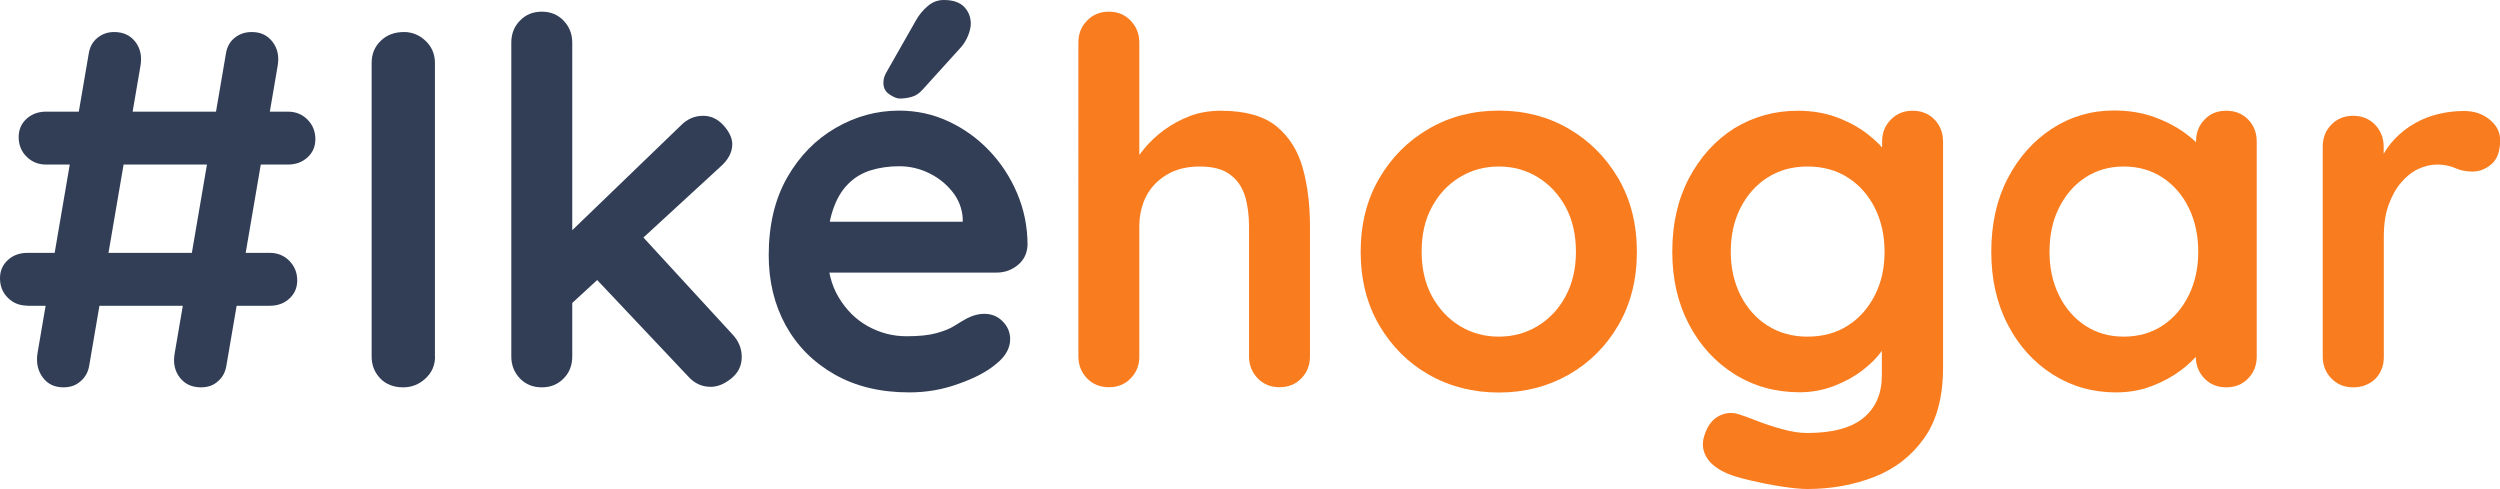
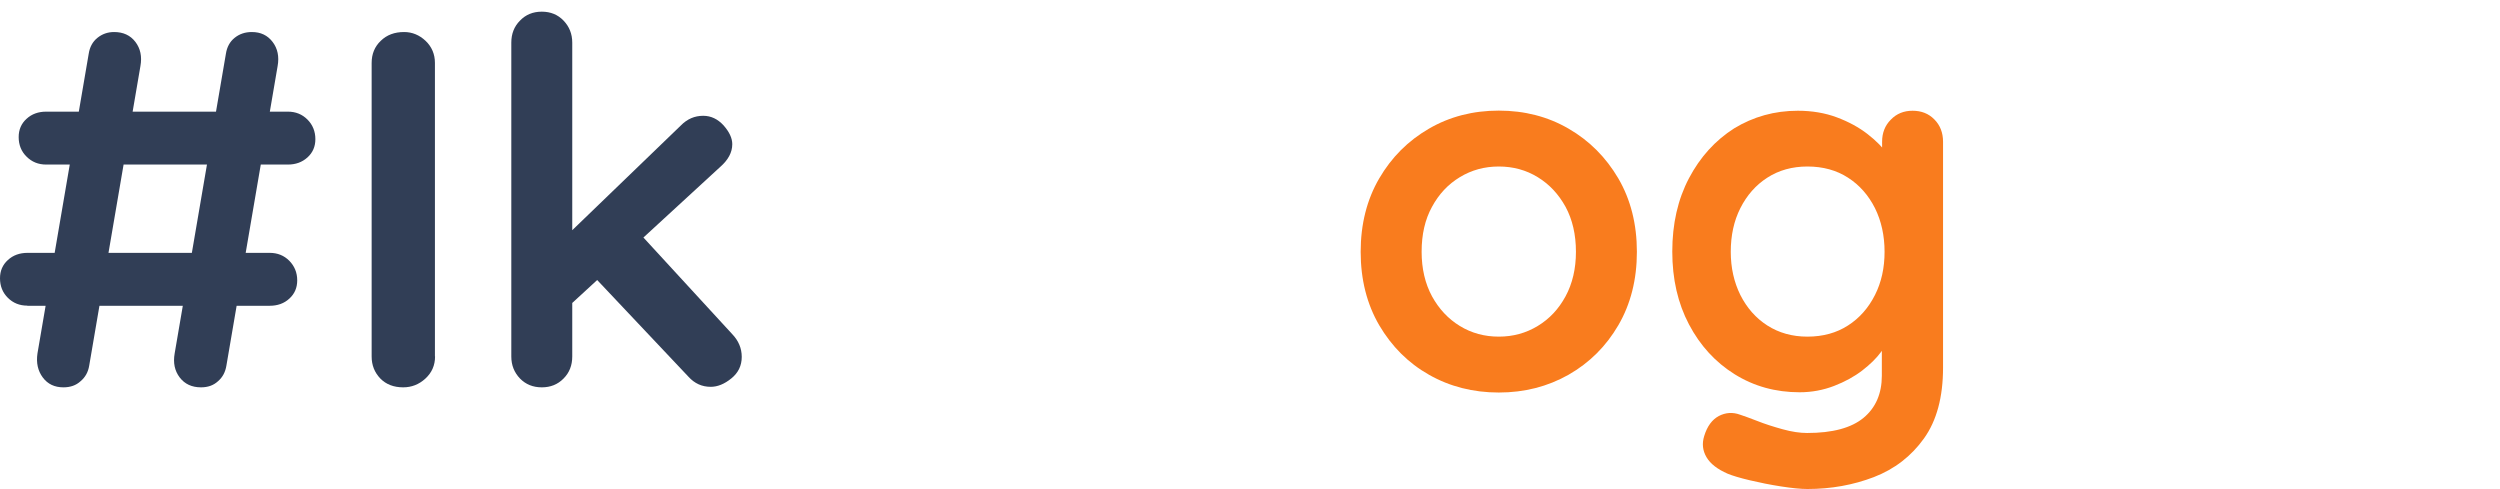
<svg xmlns="http://www.w3.org/2000/svg" version="1.1" x="0px" y="0px" width="192.79px" height="37.7px" viewBox="0 0 192.79 37.7" style="overflow:visible;enable-background:new 0 0 192.79 37.7;" xml:space="preserve">
  <style type="text/css">
	.st0{fill:#313E56;}
	.st1{fill:#F97C1E;}
</style>
  <defs>
</defs>
  <g>
    <path class="st0" d="M2.11,23.57c-0.6,0-1.1-0.2-1.51-0.61C0.2,22.56,0,22.06,0,21.46c0-0.57,0.2-1.04,0.61-1.41   c0.4-0.37,0.91-0.55,1.51-0.55h18.68c0.6,0,1.1,0.2,1.51,0.61c0.4,0.41,0.61,0.91,0.61,1.51c0,0.57-0.2,1.04-0.61,1.41   c-0.4,0.37-0.91,0.55-1.51,0.55H2.11z M3.56,12.69c-0.6,0-1.1-0.2-1.51-0.61c-0.41-0.4-0.61-0.91-0.61-1.51   c0-0.57,0.2-1.04,0.61-1.41c0.4-0.37,0.91-0.55,1.51-0.55H22.2c0.6,0,1.1,0.2,1.51,0.61c0.4,0.4,0.61,0.91,0.61,1.51   c0,0.57-0.2,1.04-0.61,1.41c-0.41,0.37-0.91,0.55-1.51,0.55H3.56z M4.89,29.87c-0.68,0-1.21-0.25-1.59-0.76   c-0.38-0.51-0.52-1.13-0.41-1.86l3.95-23.1c0.08-0.52,0.3-0.93,0.67-1.23c0.37-0.3,0.8-0.45,1.29-0.45c0.7,0,1.25,0.25,1.64,0.76   c0.39,0.51,0.52,1.13,0.39,1.86l-3.95,23.1c-0.08,0.5-0.3,0.9-0.67,1.21C5.86,29.72,5.42,29.87,4.89,29.87z M15.5,29.87   c-0.7,0-1.25-0.25-1.64-0.76c-0.39-0.51-0.52-1.13-0.39-1.86l3.95-23.1c0.08-0.52,0.3-0.93,0.67-1.23c0.37-0.3,0.81-0.45,1.33-0.45   c0.68,0,1.21,0.25,1.6,0.76c0.39,0.51,0.52,1.13,0.39,1.86l-3.95,23.1c-0.08,0.5-0.29,0.9-0.65,1.21   C16.46,29.72,16.03,29.87,15.5,29.87z" />
    <path class="st0" d="M33.55,27.49c0,0.68-0.25,1.25-0.74,1.7c-0.5,0.46-1.07,0.68-1.72,0.68c-0.73,0-1.32-0.23-1.76-0.68   c-0.44-0.46-0.67-1.02-0.67-1.7V4.85c0-0.68,0.23-1.25,0.7-1.7c0.47-0.46,1.07-0.68,1.8-0.68c0.63,0,1.18,0.23,1.66,0.68   c0.48,0.46,0.72,1.03,0.72,1.7V27.49z" />
    <path class="st0" d="M41.78,29.87c-0.68,0-1.24-0.23-1.68-0.68c-0.44-0.46-0.67-1.02-0.67-1.7V3.29c0-0.68,0.22-1.25,0.67-1.7   c0.44-0.46,1-0.69,1.68-0.69c0.68,0,1.24,0.23,1.68,0.69c0.44,0.46,0.67,1.02,0.67,1.7v24.2c0,0.68-0.22,1.25-0.67,1.7   C43.01,29.65,42.45,29.87,41.78,29.87z M54.23,8.93c0.6,0,1.12,0.25,1.57,0.74c0.44,0.5,0.67,0.98,0.67,1.45   c0,0.63-0.31,1.21-0.94,1.76L43.73,23.73l-0.2-5.4l8.97-8.65C53,9.17,53.57,8.93,54.23,8.93z M54.81,29.83   c-0.68,0-1.25-0.26-1.72-0.78l-7.24-7.67l3.56-3.29l7.05,7.67c0.5,0.52,0.74,1.11,0.74,1.76c0,0.68-0.27,1.23-0.8,1.66   C55.86,29.62,55.33,29.83,54.81,29.83z" />
-     <path class="st0" d="M70.12,30.26c-2.22,0-4.14-0.46-5.77-1.39c-1.63-0.93-2.88-2.19-3.76-3.78c-0.87-1.59-1.31-3.39-1.31-5.4   c0-2.35,0.48-4.35,1.43-6.01c0.95-1.66,2.2-2.93,3.74-3.82c1.54-0.89,3.17-1.33,4.89-1.33c1.33,0,2.59,0.27,3.78,0.82   c1.19,0.55,2.24,1.3,3.15,2.25c0.91,0.95,1.64,2.06,2.17,3.31c0.53,1.25,0.8,2.58,0.8,3.99c-0.03,0.63-0.27,1.14-0.74,1.53   s-1.02,0.59-1.64,0.59H61.9l-1.17-3.92h14.37l-0.86,0.78v-1.06c-0.05-0.76-0.32-1.44-0.8-2.04c-0.48-0.6-1.08-1.08-1.8-1.43   c-0.72-0.35-1.48-0.53-2.29-0.53c-0.78,0-1.51,0.1-2.19,0.31s-1.27,0.56-1.76,1.06c-0.5,0.5-0.89,1.16-1.17,2   c-0.29,0.84-0.43,1.89-0.43,3.17c0,1.41,0.29,2.6,0.88,3.58c0.59,0.98,1.34,1.72,2.27,2.23c0.93,0.51,1.91,0.76,2.96,0.76   c0.97,0,1.74-0.08,2.31-0.24c0.57-0.16,1.04-0.34,1.39-0.57c0.35-0.22,0.67-0.41,0.96-0.57c0.47-0.24,0.91-0.35,1.33-0.35   c0.57,0,1.05,0.2,1.43,0.59s0.57,0.85,0.57,1.37c0,0.7-0.37,1.34-1.1,1.92c-0.68,0.57-1.63,1.08-2.86,1.51   C72.69,30.05,71.43,30.26,70.12,30.26z M69.38,7.6c-0.21,0-0.48-0.11-0.8-0.33c-0.33-0.22-0.48-0.54-0.45-0.96   c0-0.24,0.08-0.48,0.23-0.74l2.27-3.99c0.23-0.42,0.53-0.78,0.9-1.1C71.9,0.16,72.31,0,72.78,0c0.73,0,1.27,0.19,1.61,0.57   c0.34,0.38,0.5,0.84,0.47,1.39c-0.03,0.26-0.1,0.54-0.22,0.82c-0.12,0.29-0.29,0.58-0.53,0.86l-2.98,3.29   c-0.26,0.29-0.55,0.47-0.86,0.55C69.97,7.56,69.67,7.6,69.38,7.6z" />
-     <path class="st1" d="M94.16,8.54c1.88,0,3.31,0.41,4.29,1.21c0.98,0.81,1.65,1.89,2.02,3.23c0.37,1.34,0.55,2.84,0.55,4.48v10.02   c0,0.68-0.22,1.25-0.67,1.7c-0.44,0.46-1.01,0.68-1.68,0.68c-0.68,0-1.24-0.23-1.68-0.68c-0.44-0.46-0.67-1.02-0.67-1.7V17.46   c0-0.86-0.1-1.64-0.31-2.33c-0.21-0.69-0.59-1.25-1.14-1.66c-0.55-0.42-1.33-0.63-2.35-0.63c-0.99,0-1.84,0.21-2.54,0.63   c-0.7,0.42-1.23,0.97-1.59,1.66c-0.35,0.69-0.53,1.47-0.53,2.33v10.02c0,0.68-0.22,1.25-0.67,1.7c-0.44,0.46-1.01,0.68-1.68,0.68   c-0.68,0-1.24-0.23-1.68-0.68c-0.44-0.46-0.67-1.02-0.67-1.7V3.29c0-0.68,0.22-1.25,0.67-1.7c0.44-0.46,1-0.69,1.68-0.69   c0.68,0,1.24,0.23,1.68,0.69c0.44,0.46,0.67,1.02,0.67,1.7V13l-0.59-0.12c0.23-0.44,0.56-0.92,0.98-1.43   c0.42-0.51,0.93-0.99,1.53-1.43c0.6-0.44,1.27-0.8,2-1.08C92.5,8.67,93.3,8.54,94.16,8.54z" />
    <path class="st1" d="M126.23,19.42c0,2.14-0.48,4.03-1.43,5.66c-0.95,1.63-2.23,2.9-3.84,3.82c-1.61,0.91-3.4,1.37-5.38,1.37   s-3.78-0.46-5.38-1.37c-1.61-0.91-2.88-2.19-3.84-3.82c-0.95-1.63-1.43-3.52-1.43-5.66s0.48-4.03,1.43-5.66   c0.95-1.63,2.23-2.91,3.84-3.84c1.6-0.93,3.4-1.39,5.38-1.39s3.78,0.46,5.38,1.39c1.61,0.93,2.88,2.21,3.84,3.84   C125.75,15.39,126.23,17.28,126.23,19.42z M121.53,19.42c0-1.33-0.27-2.49-0.8-3.47c-0.54-0.98-1.25-1.74-2.15-2.29   s-1.9-0.82-3-0.82c-1.1,0-2.09,0.27-3,0.82s-1.62,1.31-2.15,2.29c-0.54,0.98-0.8,2.13-0.8,3.47c0,1.3,0.27,2.45,0.8,3.43   c0.54,0.98,1.25,1.74,2.15,2.29s1.9,0.82,3,0.82c1.1,0,2.09-0.27,3-0.82s1.62-1.31,2.15-2.29   C121.26,21.87,121.53,20.72,121.53,19.42z" />
    <path class="st1" d="M138.64,8.54c1.1,0,2.1,0.17,3.01,0.51c0.91,0.34,1.7,0.77,2.37,1.29c0.67,0.52,1.19,1.05,1.57,1.59   c0.38,0.54,0.57,0.99,0.57,1.35l-1.02,0.51v-2.86c0-0.68,0.22-1.25,0.67-1.7c0.44-0.46,1-0.69,1.68-0.69s1.24,0.22,1.68,0.67   c0.44,0.44,0.67,1.02,0.67,1.72v17.42c0,2.27-0.49,4.09-1.47,5.46c-0.98,1.37-2.26,2.36-3.86,2.98c-1.59,0.61-3.3,0.92-5.13,0.92   c-0.52,0-1.2-0.07-2.04-0.2c-0.84-0.13-1.63-0.29-2.39-0.47c-0.76-0.18-1.33-0.35-1.72-0.51c-0.78-0.34-1.33-0.76-1.63-1.27   s-0.36-1.05-0.18-1.63c0.23-0.76,0.61-1.27,1.13-1.55c0.52-0.27,1.07-0.31,1.64-0.1c0.26,0.08,0.69,0.24,1.29,0.47   c0.6,0.24,1.26,0.45,1.98,0.65c0.72,0.2,1.35,0.29,1.9,0.29c1.96,0,3.41-0.39,4.35-1.17c0.94-0.78,1.41-1.87,1.41-3.25v-3.41   l0.47,0.35c0,0.34-0.18,0.75-0.53,1.23c-0.35,0.48-0.84,0.96-1.45,1.43s-1.34,0.87-2.17,1.19s-1.72,0.49-2.66,0.49   c-1.85,0-3.52-0.46-5.01-1.39c-1.49-0.93-2.66-2.21-3.52-3.84c-0.86-1.63-1.29-3.5-1.29-5.62c0-2.14,0.43-4.03,1.29-5.66   c0.86-1.63,2.02-2.91,3.48-3.84C135.21,9,136.84,8.54,138.64,8.54z M139.38,12.84c-1.17,0-2.21,0.29-3.09,0.86   c-0.89,0.57-1.58,1.36-2.08,2.35s-0.74,2.11-0.74,3.37c0,1.23,0.25,2.34,0.74,3.33c0.5,0.99,1.19,1.78,2.08,2.35   c0.89,0.57,1.92,0.86,3.09,0.86c1.2,0,2.25-0.29,3.13-0.86c0.89-0.57,1.58-1.36,2.08-2.35c0.5-0.99,0.74-2.1,0.74-3.33   c0-1.25-0.25-2.38-0.74-3.37c-0.5-0.99-1.19-1.78-2.08-2.35C141.63,13.13,140.58,12.84,139.38,12.84z" />
-     <path class="st1" d="M171.68,8.54c0.68,0,1.24,0.22,1.68,0.67c0.44,0.44,0.67,1.02,0.67,1.72v16.56c0,0.68-0.22,1.25-0.67,1.7   c-0.44,0.46-1.01,0.68-1.68,0.68c-0.68,0-1.24-0.23-1.68-0.68c-0.44-0.46-0.67-1.02-0.67-1.7v-1.92l0.86,0.35   c0,0.34-0.18,0.75-0.55,1.23c-0.37,0.48-0.86,0.96-1.49,1.43c-0.63,0.47-1.37,0.87-2.21,1.19c-0.85,0.33-1.77,0.49-2.76,0.49   c-1.8,0-3.43-0.46-4.89-1.39s-2.62-2.21-3.46-3.84c-0.85-1.63-1.27-3.5-1.27-5.62c0-2.14,0.42-4.03,1.27-5.66   c0.85-1.63,1.99-2.91,3.43-3.84c1.44-0.93,3.03-1.39,4.78-1.39c1.12,0,2.15,0.17,3.09,0.51c0.94,0.34,1.75,0.77,2.45,1.29   c0.69,0.52,1.23,1.05,1.61,1.59c0.38,0.54,0.57,0.99,0.57,1.35l-1.41,0.51v-2.86c0-0.68,0.22-1.25,0.67-1.7   C170.44,8.76,171,8.54,171.68,8.54z M163.77,25.96c1.15,0,2.15-0.29,3.01-0.86s1.53-1.36,2.02-2.35c0.48-0.99,0.72-2.1,0.72-3.33   c0-1.25-0.24-2.38-0.72-3.37c-0.48-0.99-1.16-1.78-2.02-2.35c-0.86-0.57-1.87-0.86-3.01-0.86c-1.12,0-2.11,0.29-2.98,0.86   c-0.86,0.57-1.53,1.36-2.02,2.35s-0.72,2.11-0.72,3.37c0,1.23,0.24,2.34,0.72,3.33c0.48,0.99,1.16,1.78,2.02,2.35   S162.65,25.96,163.77,25.96z" />
-     <path class="st1" d="M181.47,29.87c-0.68,0-1.24-0.23-1.68-0.68s-0.67-1.02-0.67-1.7V11.31c0-0.68,0.22-1.25,0.67-1.7   c0.44-0.46,1-0.68,1.68-0.68s1.24,0.23,1.68,0.68c0.44,0.46,0.67,1.03,0.67,1.7V15l-0.27-2.62c0.29-0.63,0.66-1.18,1.12-1.66   c0.46-0.48,0.97-0.89,1.55-1.21c0.57-0.33,1.19-0.57,1.84-0.72c0.65-0.16,1.3-0.23,1.96-0.23c0.78,0,1.44,0.22,1.98,0.67   c0.54,0.44,0.8,0.97,0.8,1.57c0,0.86-0.22,1.48-0.67,1.86c-0.44,0.38-0.93,0.57-1.45,0.57c-0.5,0-0.95-0.09-1.35-0.27   c-0.41-0.18-0.87-0.27-1.39-0.27c-0.47,0-0.95,0.11-1.43,0.33c-0.48,0.22-0.93,0.57-1.33,1.04c-0.41,0.47-0.73,1.05-0.98,1.74   c-0.25,0.69-0.37,1.51-0.37,2.45v9.28c0,0.68-0.22,1.25-0.67,1.7C182.71,29.65,182.15,29.87,181.47,29.87z" />
  </g>
</svg>